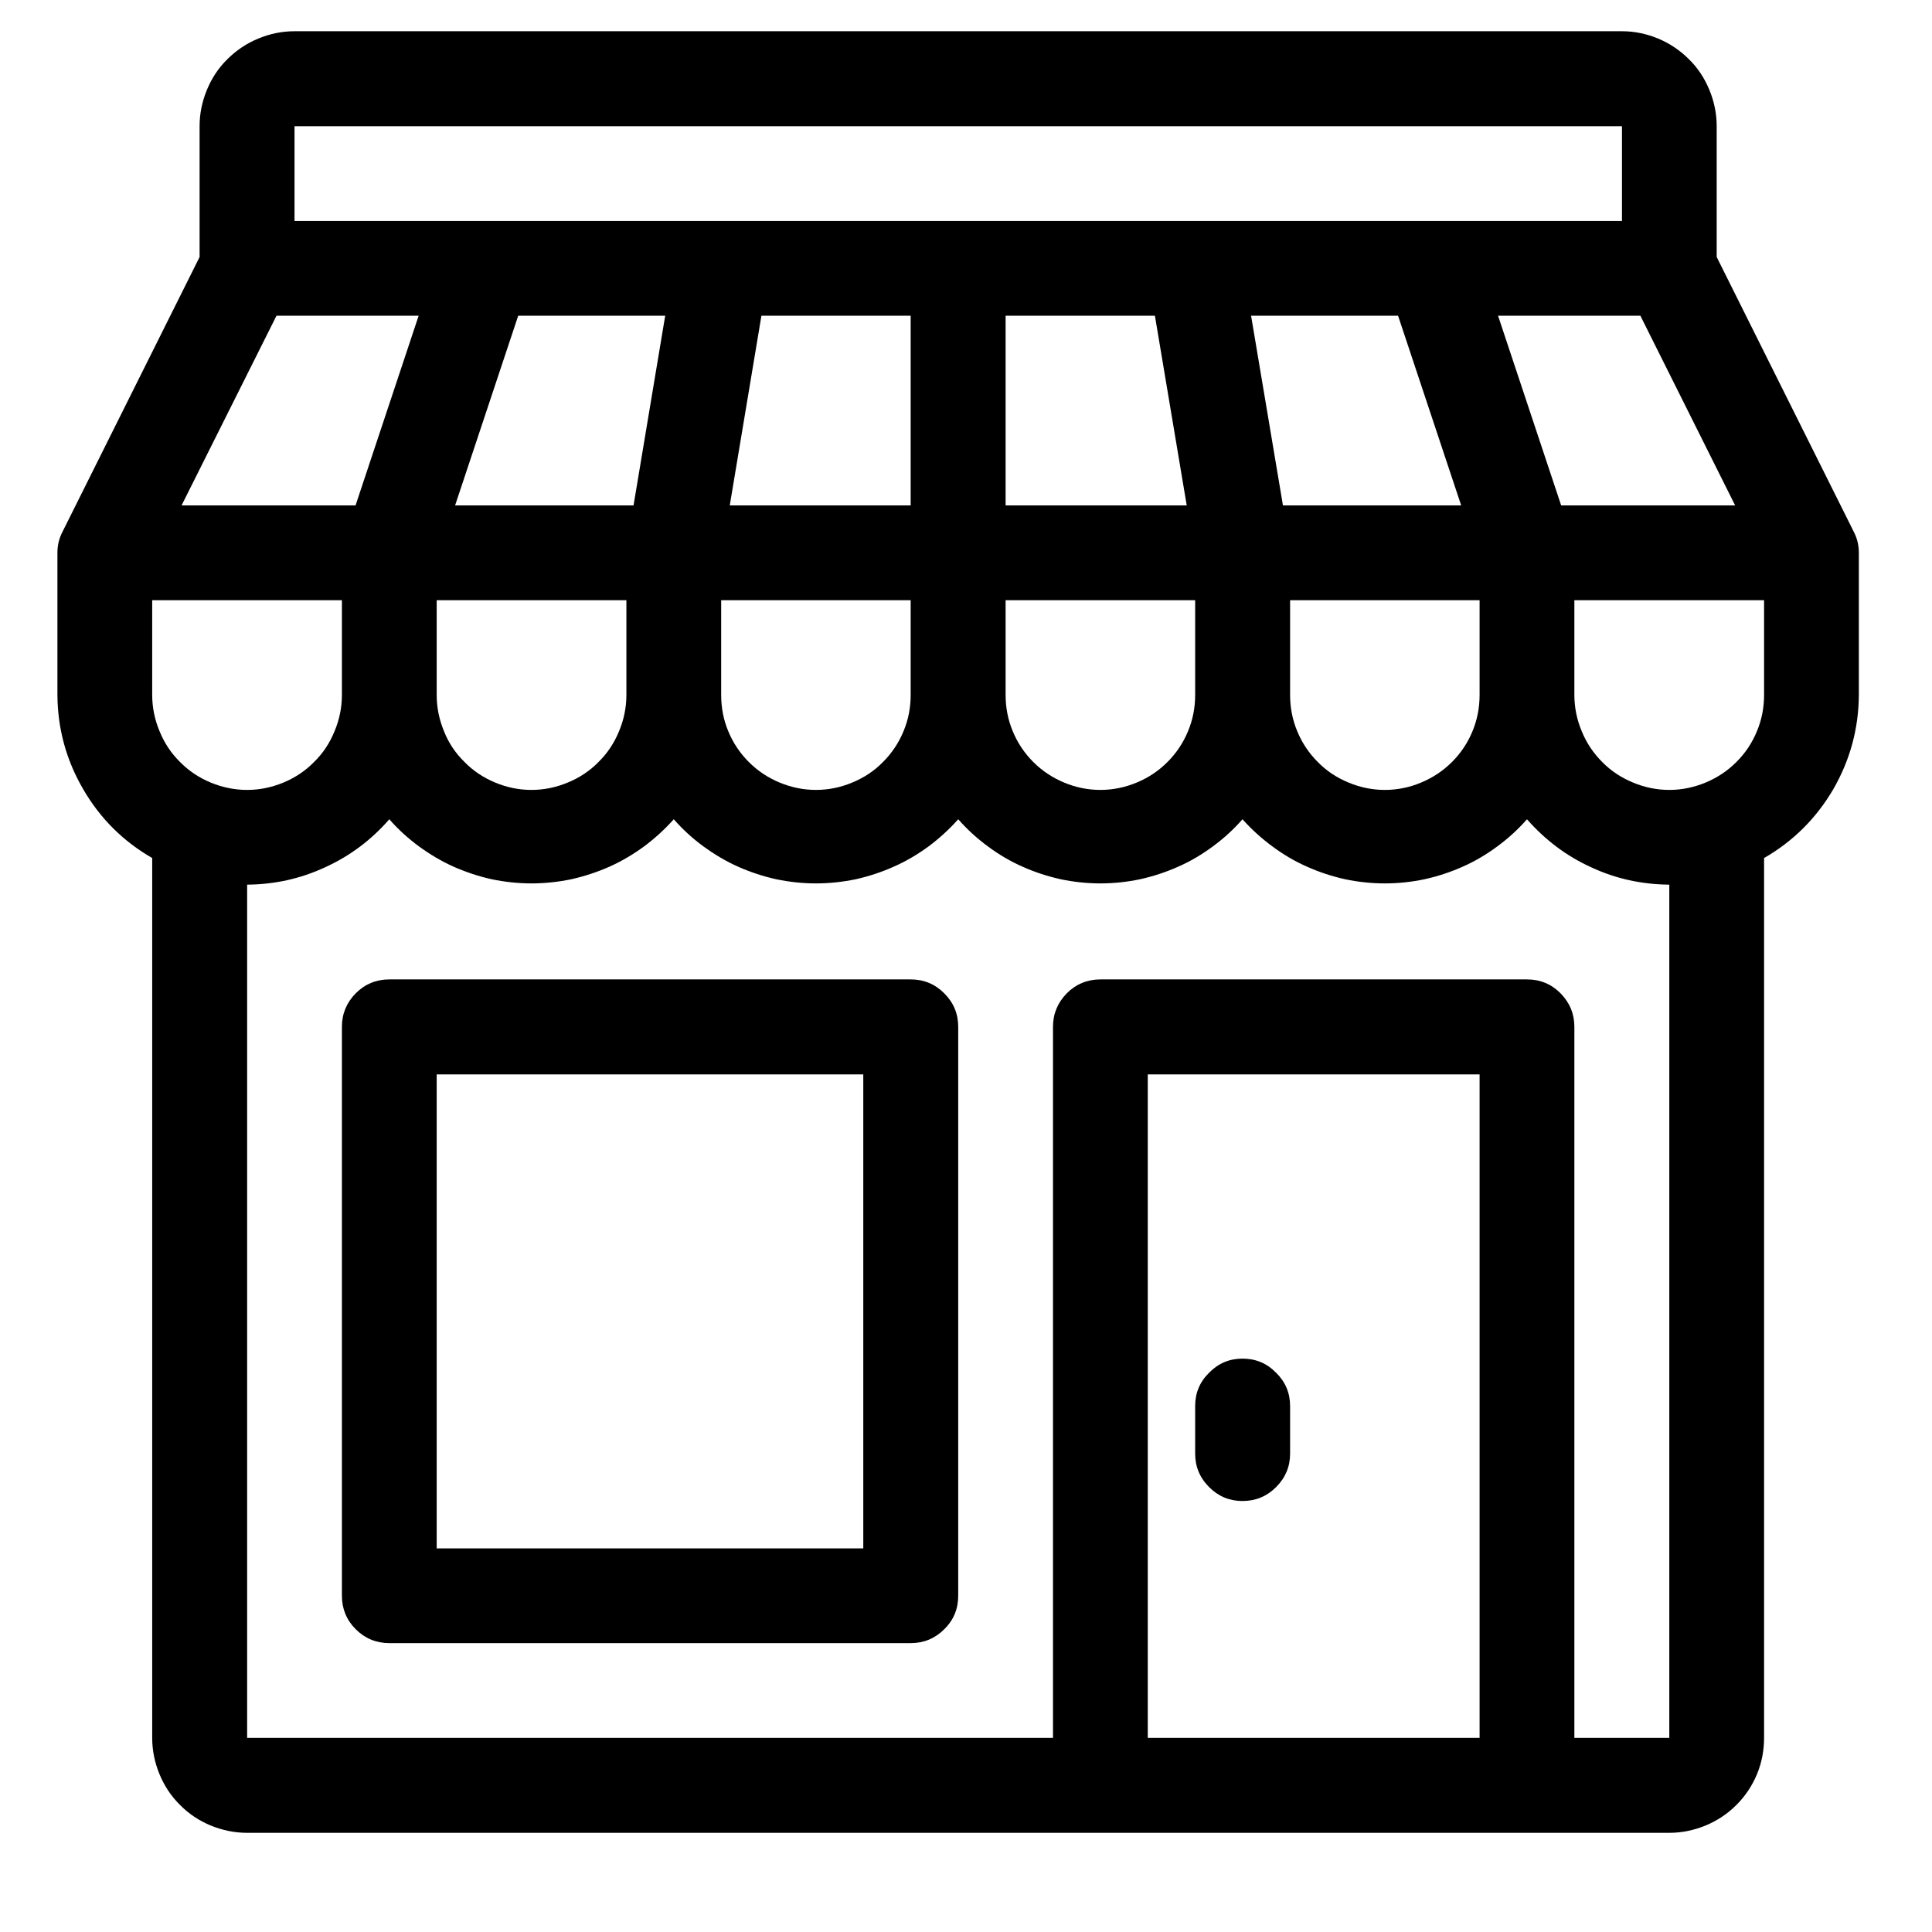
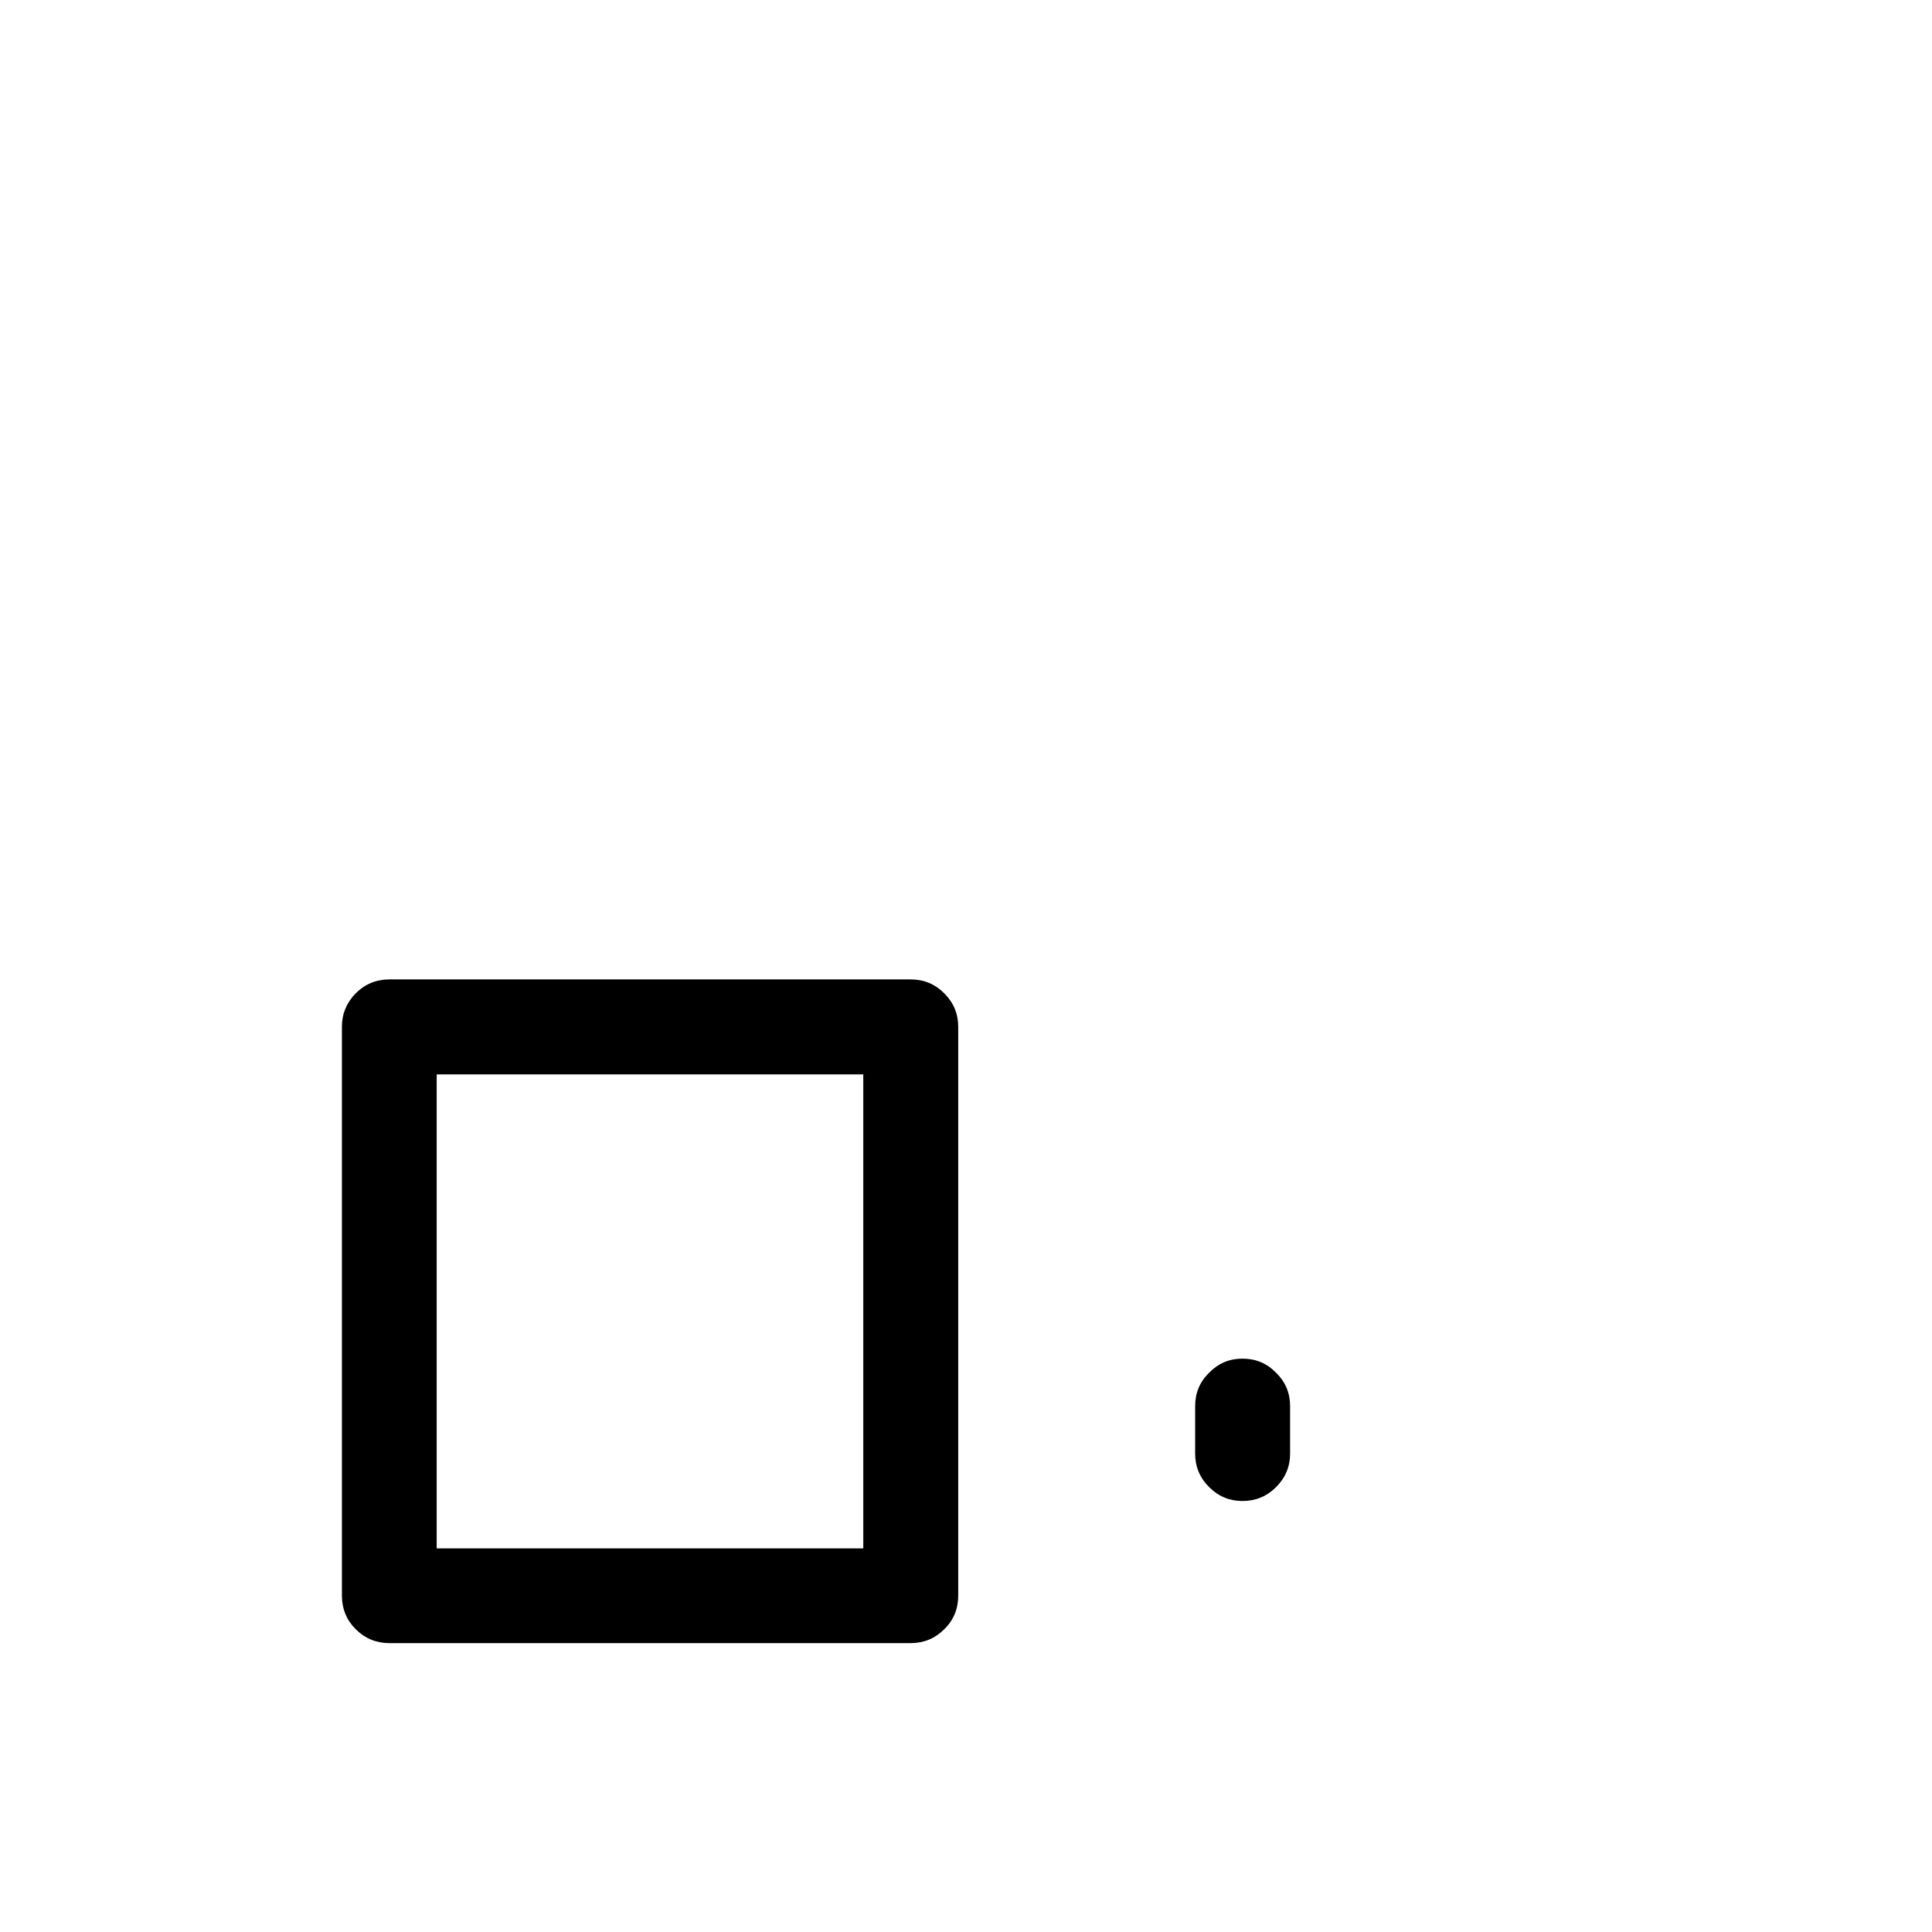
<svg xmlns="http://www.w3.org/2000/svg" width="48" zoomAndPan="magnify" viewBox="0 0 36 36" height="48" preserveAspectRatio="xMidYMid meet" version="1.2">
  <defs>
    <clipPath id="1729e6f1d5">
-       <path d="M 1.07 0.582 L 34.637 0.582 L 34.637 34.152 L 1.07 34.152 Z M 1.07 0.582 " />
-     </clipPath>
+       </clipPath>
  </defs>
  <g id="6ace499e9c">
    <path style=" stroke:none;fill-rule:nonzero;fill:#000000;fill-opacity:1;" d="M 16.969 18.25 L 7.254 18.25 C 7.012 18.25 6.801 18.336 6.629 18.508 C 6.457 18.684 6.371 18.891 6.371 19.133 L 6.371 29.734 C 6.371 29.977 6.457 30.188 6.629 30.359 C 6.801 30.531 7.012 30.617 7.254 30.617 L 16.969 30.617 C 17.215 30.617 17.422 30.531 17.594 30.359 C 17.77 30.188 17.855 29.977 17.855 29.734 L 17.855 19.133 C 17.855 18.891 17.77 18.684 17.594 18.508 C 17.422 18.336 17.215 18.25 16.969 18.25 Z M 16.086 28.852 L 8.137 28.852 L 8.137 20.02 L 16.086 20.02 Z M 16.086 28.852 " />
    <path style=" stroke:none;fill-rule:nonzero;fill:#000000;fill-opacity:1;" d="M 23.152 25.316 C 22.91 25.316 22.703 25.402 22.531 25.578 C 22.355 25.75 22.27 25.957 22.27 26.199 L 22.27 27.086 C 22.27 27.328 22.355 27.535 22.531 27.711 C 22.703 27.883 22.91 27.969 23.152 27.969 C 23.398 27.969 23.605 27.883 23.777 27.711 C 23.953 27.535 24.039 27.328 24.039 27.086 L 24.039 26.199 C 24.039 25.957 23.953 25.75 23.777 25.578 C 23.605 25.402 23.398 25.316 23.152 25.316 Z M 23.152 25.316 " />
    <g clip-rule="nonzero" clip-path="url(#1729e6f1d5)">
-       <path style=" stroke:none;fill-rule:nonzero;fill:#000000;fill-opacity:1;" d="M 34.539 9.902 L 31.988 4.789 L 31.988 2.352 C 31.988 2.117 31.941 1.891 31.852 1.676 C 31.762 1.457 31.637 1.266 31.469 1.102 C 31.305 0.938 31.113 0.809 30.898 0.719 C 30.68 0.629 30.457 0.582 30.223 0.582 L 5.488 0.582 C 5.254 0.582 5.027 0.629 4.812 0.719 C 4.594 0.809 4.402 0.938 4.238 1.102 C 4.07 1.266 3.945 1.457 3.855 1.676 C 3.766 1.891 3.719 2.117 3.719 2.352 L 3.719 4.789 L 1.168 9.902 C 1.102 10.027 1.07 10.16 1.07 10.301 L 1.07 12.949 C 1.074 13.578 1.234 14.164 1.551 14.707 C 1.863 15.246 2.293 15.676 2.836 15.988 L 2.836 32.383 C 2.836 32.617 2.883 32.844 2.973 33.062 C 3.062 33.277 3.188 33.469 3.355 33.633 C 3.52 33.801 3.711 33.926 3.926 34.016 C 4.145 34.105 4.371 34.152 4.605 34.152 L 31.105 34.152 C 31.34 34.152 31.562 34.105 31.781 34.016 C 31.996 33.926 32.188 33.801 32.355 33.633 C 32.52 33.469 32.648 33.277 32.738 33.062 C 32.828 32.844 32.871 32.617 32.871 32.383 L 32.871 15.988 C 33.414 15.676 33.844 15.246 34.16 14.707 C 34.473 14.164 34.633 13.578 34.637 12.949 L 34.637 10.301 C 34.637 10.16 34.605 10.027 34.539 9.902 Z M 2.836 12.949 L 2.836 11.184 L 6.371 11.184 L 6.371 12.949 C 6.371 13.184 6.324 13.41 6.234 13.625 C 6.145 13.844 6.02 14.035 5.852 14.199 C 5.688 14.367 5.496 14.492 5.281 14.582 C 5.062 14.672 4.84 14.719 4.605 14.719 C 4.371 14.719 4.145 14.672 3.926 14.582 C 3.711 14.492 3.52 14.367 3.355 14.199 C 3.188 14.035 3.062 13.844 2.973 13.625 C 2.883 13.41 2.836 13.184 2.836 12.949 Z M 5.152 5.883 L 7.801 5.883 L 6.625 9.418 L 3.383 9.418 Z M 21.52 5.883 L 22.113 9.418 L 18.738 9.418 L 18.738 5.883 Z M 26.051 5.883 L 27.227 9.418 L 23.906 9.418 L 23.312 5.883 Z M 16.969 9.418 L 13.598 9.418 L 14.188 5.883 L 16.969 5.883 Z M 11.805 9.418 L 8.48 9.418 L 9.656 5.883 L 12.395 5.883 Z M 8.137 11.184 L 11.672 11.184 L 11.672 12.949 C 11.672 13.184 11.625 13.41 11.535 13.625 C 11.445 13.844 11.32 14.035 11.152 14.199 C 10.988 14.367 10.797 14.492 10.578 14.582 C 10.363 14.672 10.137 14.719 9.902 14.719 C 9.668 14.719 9.445 14.672 9.227 14.582 C 9.012 14.492 8.82 14.367 8.656 14.199 C 8.488 14.035 8.359 13.844 8.273 13.625 C 8.184 13.41 8.137 13.184 8.137 12.949 Z M 13.438 11.184 L 16.969 11.184 L 16.969 12.949 C 16.969 13.184 16.926 13.41 16.836 13.625 C 16.746 13.844 16.617 14.035 16.453 14.199 C 16.289 14.367 16.098 14.492 15.879 14.582 C 15.664 14.672 15.438 14.719 15.203 14.719 C 14.969 14.719 14.746 14.672 14.527 14.582 C 14.312 14.492 14.121 14.367 13.953 14.199 C 13.789 14.035 13.66 13.844 13.57 13.625 C 13.48 13.41 13.438 13.184 13.438 12.949 Z M 18.738 11.184 L 22.27 11.184 L 22.27 12.949 C 22.27 13.184 22.227 13.41 22.137 13.625 C 22.047 13.844 21.918 14.035 21.754 14.199 C 21.586 14.367 21.398 14.492 21.18 14.582 C 20.965 14.672 20.738 14.719 20.504 14.719 C 20.27 14.719 20.043 14.672 19.828 14.582 C 19.613 14.492 19.422 14.367 19.254 14.199 C 19.09 14.035 18.961 13.844 18.871 13.625 C 18.781 13.41 18.738 13.184 18.738 12.949 Z M 24.039 11.184 L 27.57 11.184 L 27.57 12.949 C 27.57 13.184 27.527 13.41 27.438 13.625 C 27.348 13.844 27.219 14.035 27.055 14.199 C 26.887 14.367 26.695 14.492 26.48 14.582 C 26.266 14.672 26.039 14.719 25.805 14.719 C 25.57 14.719 25.344 14.672 25.129 14.582 C 24.91 14.492 24.719 14.367 24.555 14.199 C 24.391 14.035 24.262 13.844 24.172 13.625 C 24.082 13.41 24.039 13.184 24.039 12.949 Z M 29.09 9.418 L 27.914 5.883 L 30.566 5.883 L 32.332 9.418 Z M 5.488 2.352 L 30.223 2.352 L 30.223 4.117 L 5.488 4.117 Z M 21.387 32.383 L 21.387 20.02 L 27.57 20.02 L 27.57 32.383 Z M 31.105 32.383 L 29.336 32.383 L 29.336 19.133 C 29.336 18.891 29.25 18.684 29.078 18.508 C 28.906 18.336 28.699 18.25 28.453 18.25 L 20.504 18.25 C 20.262 18.25 20.051 18.336 19.879 18.508 C 19.707 18.684 19.621 18.891 19.621 19.133 L 19.621 32.383 L 4.605 32.383 L 4.605 16.484 C 5.113 16.48 5.598 16.375 6.059 16.16 C 6.523 15.949 6.922 15.648 7.254 15.266 C 7.418 15.453 7.602 15.621 7.805 15.77 C 8.008 15.918 8.223 16.047 8.449 16.148 C 8.68 16.25 8.914 16.328 9.16 16.383 C 9.406 16.434 9.652 16.461 9.902 16.461 C 10.156 16.461 10.402 16.434 10.648 16.383 C 10.891 16.328 11.129 16.25 11.359 16.148 C 11.586 16.047 11.801 15.918 12.004 15.77 C 12.203 15.621 12.387 15.453 12.555 15.266 C 12.719 15.453 12.902 15.621 13.105 15.77 C 13.309 15.918 13.523 16.047 13.75 16.148 C 13.98 16.25 14.215 16.328 14.461 16.383 C 14.707 16.434 14.953 16.461 15.203 16.461 C 15.453 16.461 15.703 16.434 15.949 16.383 C 16.191 16.328 16.43 16.25 16.656 16.148 C 16.887 16.047 17.102 15.918 17.305 15.77 C 17.504 15.621 17.688 15.453 17.855 15.266 C 18.02 15.453 18.203 15.621 18.406 15.77 C 18.605 15.918 18.82 16.047 19.051 16.148 C 19.277 16.25 19.516 16.328 19.762 16.383 C 20.004 16.434 20.254 16.461 20.504 16.461 C 20.754 16.461 21.004 16.434 21.246 16.383 C 21.492 16.328 21.73 16.25 21.957 16.148 C 22.188 16.047 22.402 15.918 22.602 15.77 C 22.805 15.621 22.988 15.453 23.152 15.266 C 23.32 15.453 23.504 15.621 23.707 15.77 C 23.906 15.918 24.121 16.047 24.352 16.148 C 24.578 16.25 24.816 16.328 25.062 16.383 C 25.305 16.434 25.555 16.461 25.805 16.461 C 26.055 16.461 26.305 16.434 26.547 16.383 C 26.793 16.328 27.031 16.25 27.258 16.148 C 27.488 16.047 27.703 15.918 27.902 15.77 C 28.105 15.621 28.289 15.453 28.453 15.266 C 28.789 15.648 29.184 15.949 29.648 16.16 C 30.109 16.375 30.594 16.48 31.105 16.484 Z M 32.871 12.949 C 32.871 13.184 32.828 13.41 32.738 13.625 C 32.648 13.844 32.52 14.035 32.355 14.199 C 32.188 14.367 31.996 14.492 31.781 14.582 C 31.562 14.672 31.34 14.719 31.105 14.719 C 30.871 14.719 30.645 14.672 30.43 14.582 C 30.211 14.492 30.02 14.367 29.855 14.199 C 29.691 14.035 29.562 13.844 29.473 13.625 C 29.383 13.41 29.336 13.184 29.336 12.949 L 29.336 11.184 L 32.871 11.184 Z M 32.871 12.949 " />
-     </g>
+       </g>
  </g>
</svg>